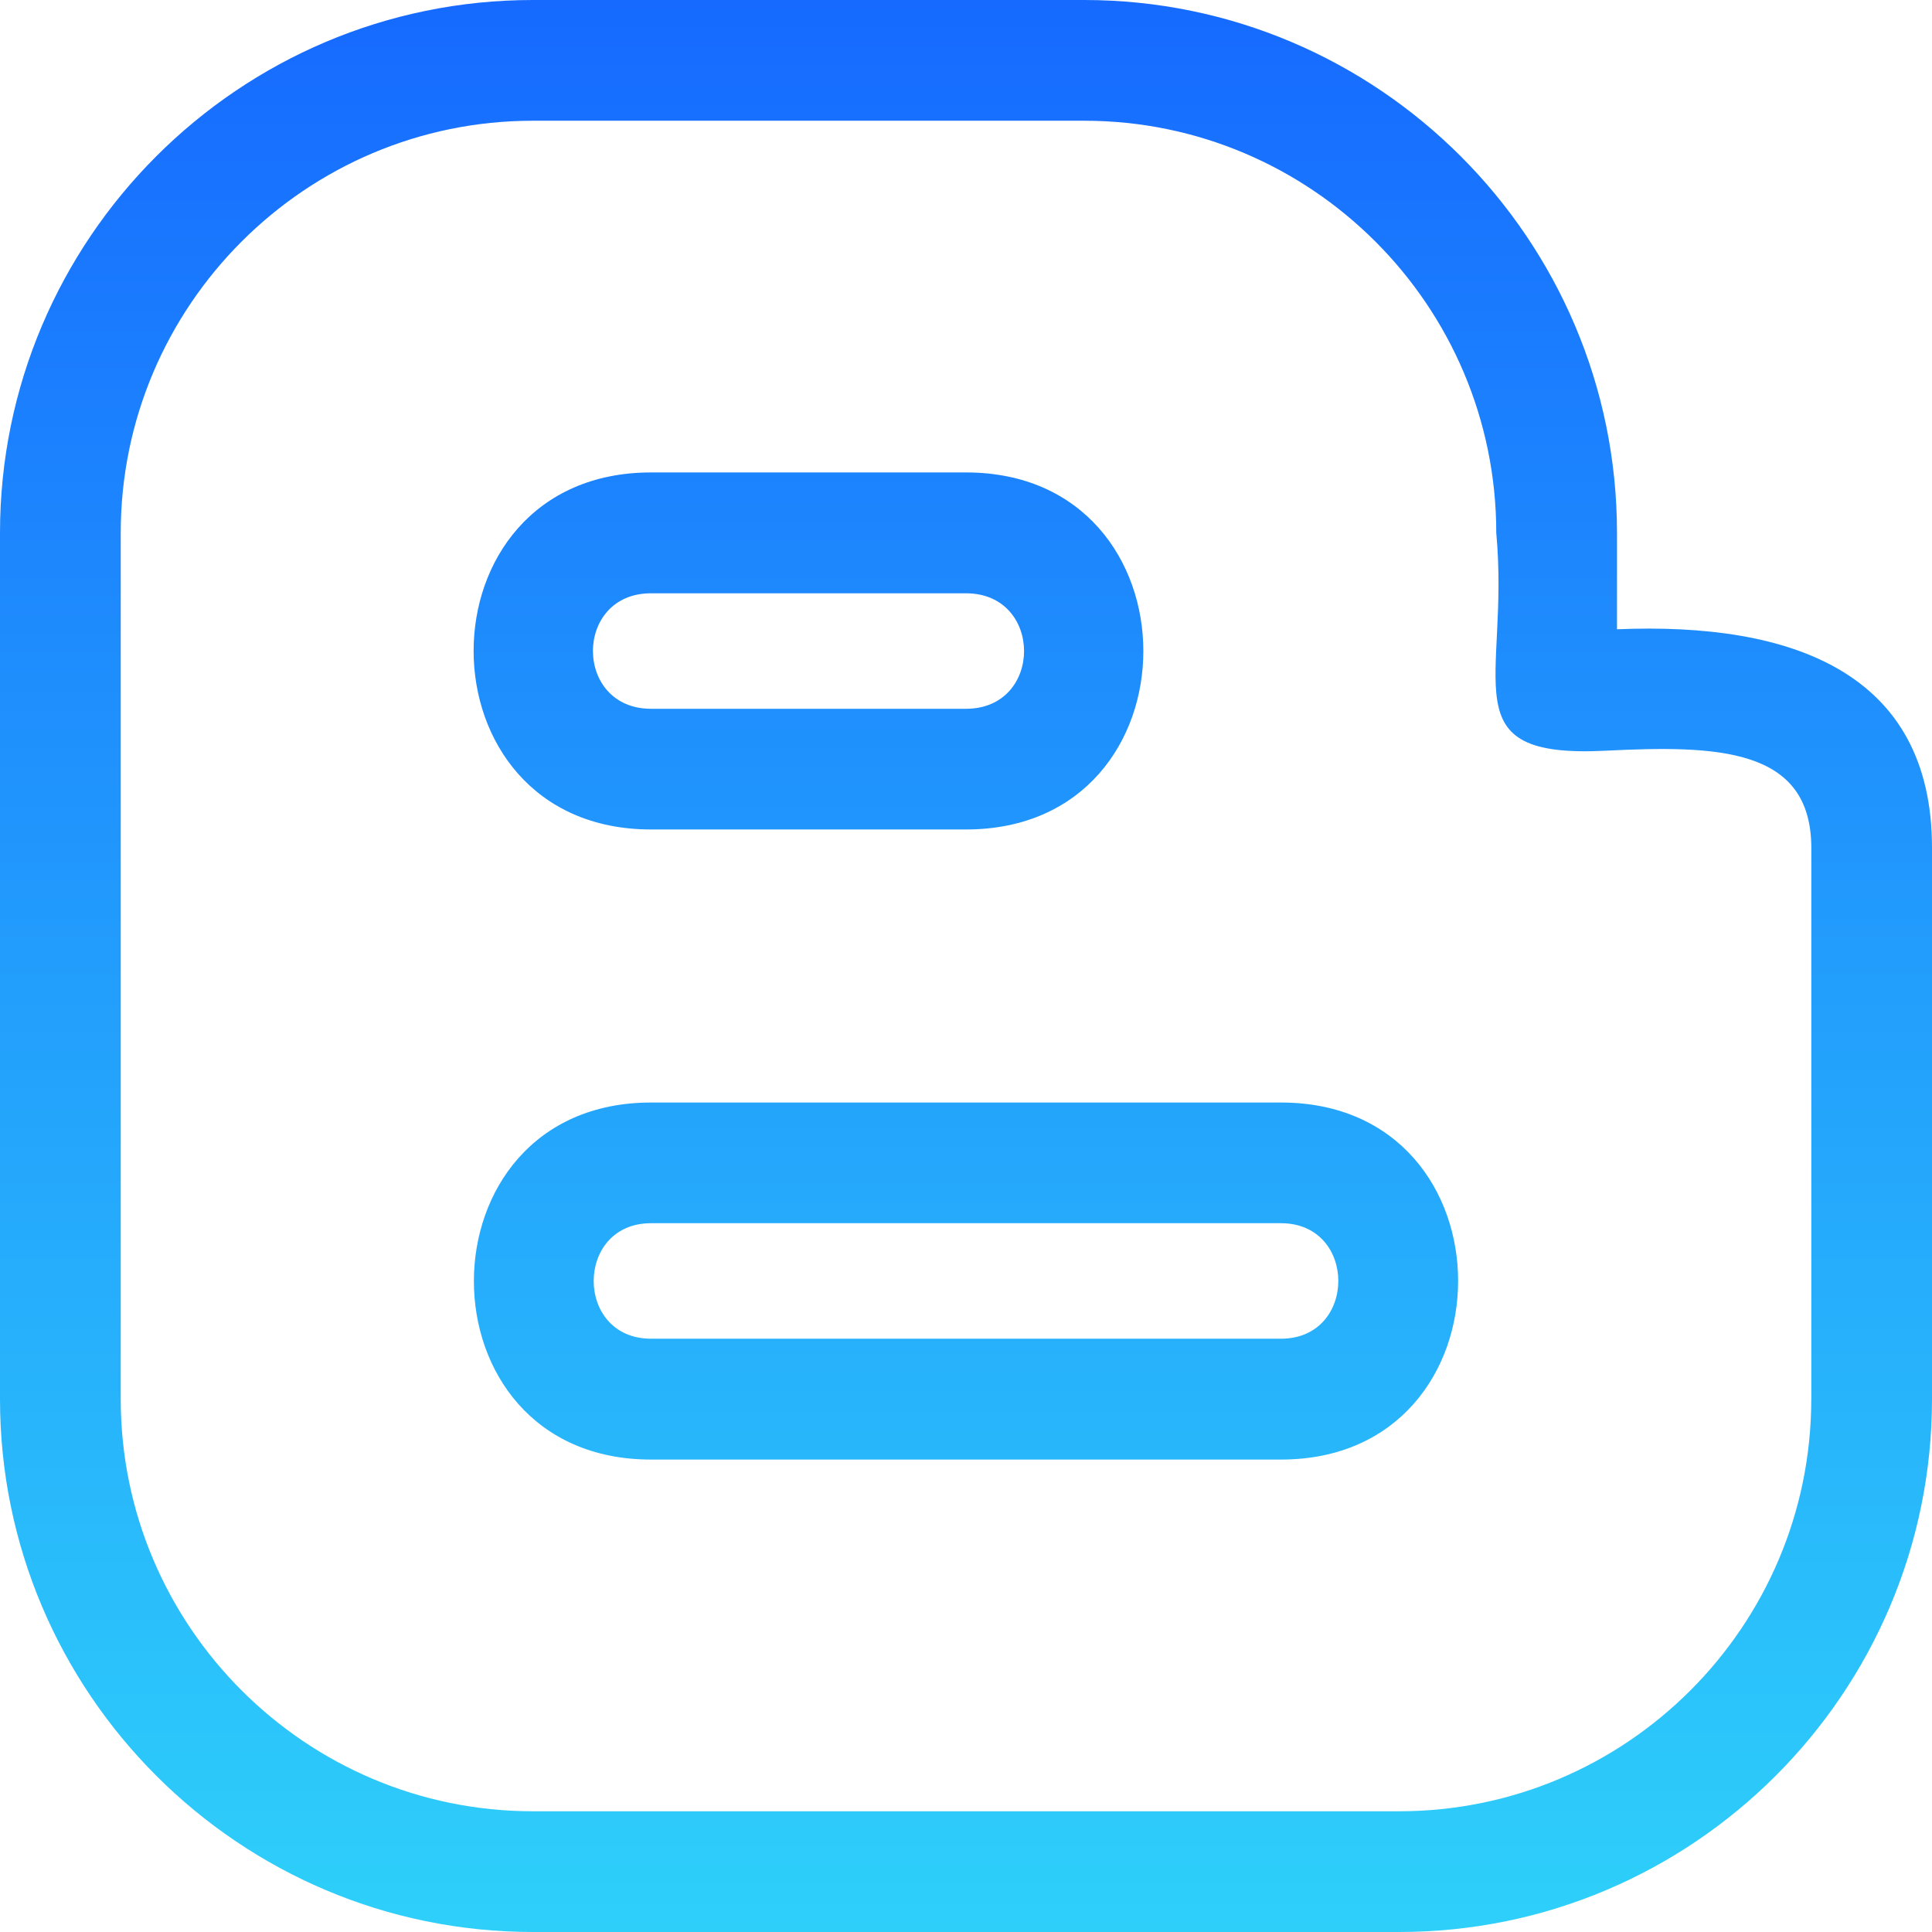
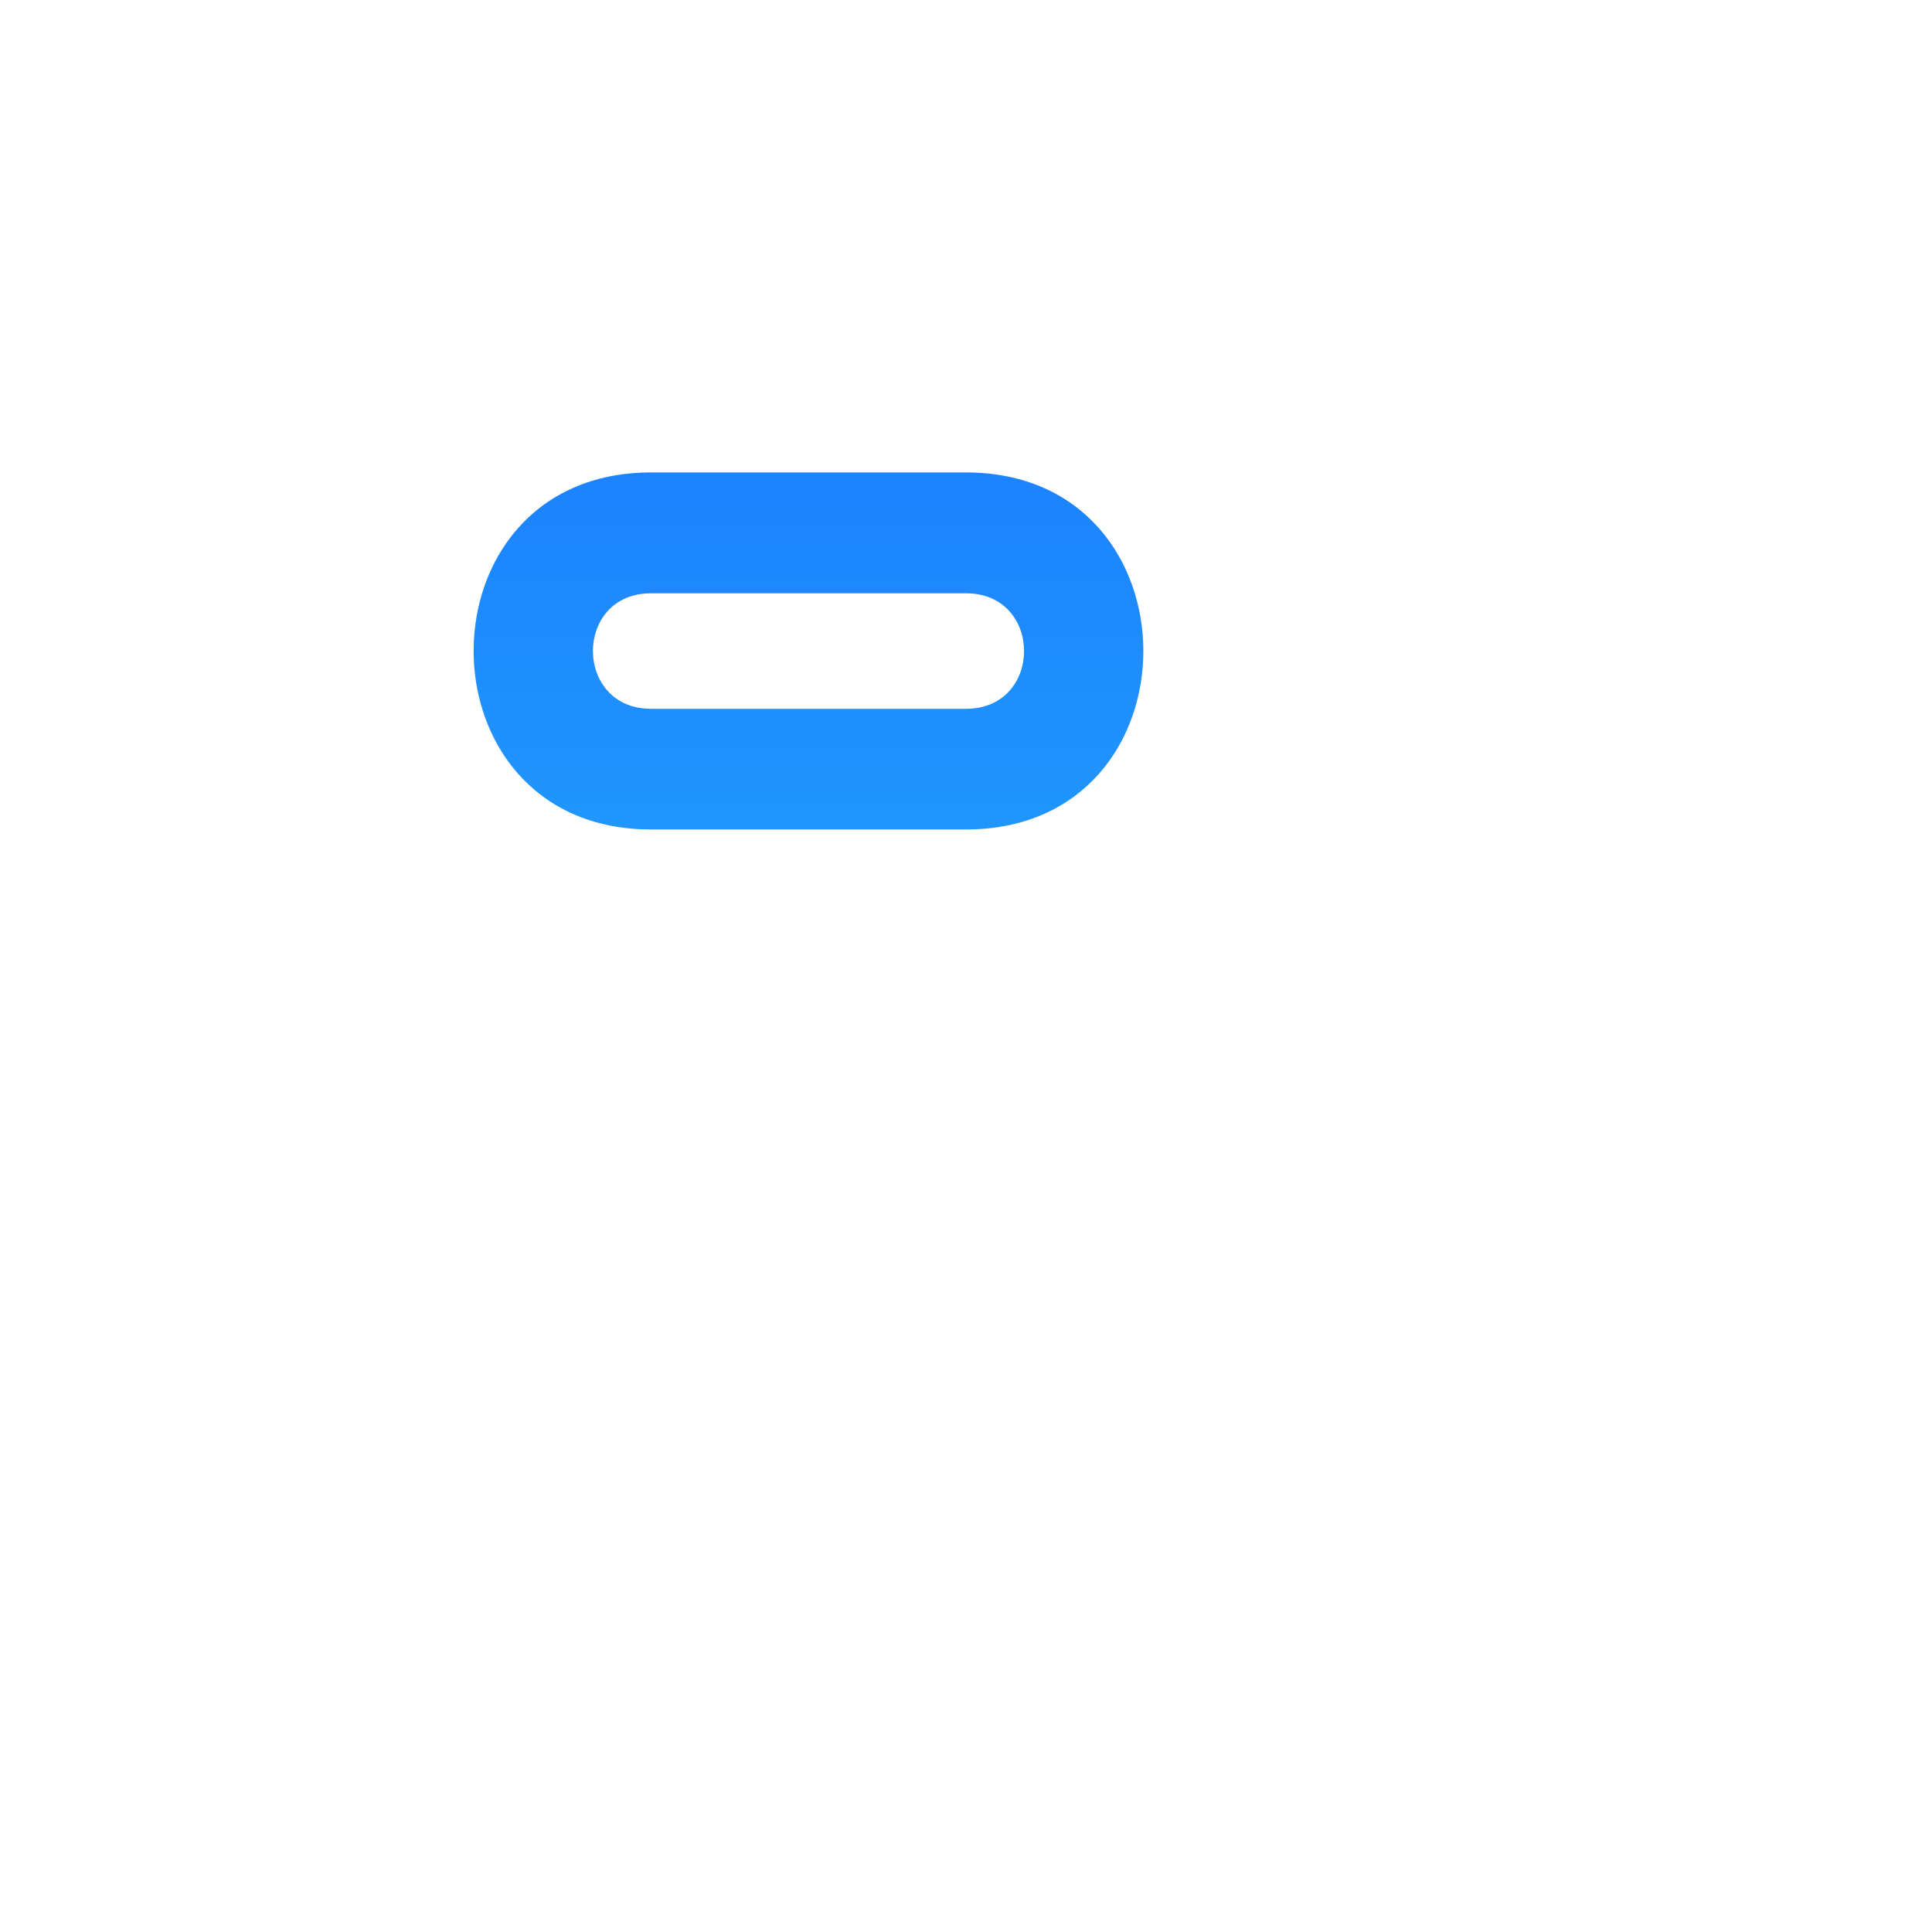
<svg xmlns="http://www.w3.org/2000/svg" width="45" height="45" viewBox="0 0 45 45" fill="none">
-   <path d="M37.663 14.657V12.412C37.663 5.569 32.094 0 25.253 0H12.411C5.569 0 0 5.569 0 12.412V32.587C0 39.431 5.569 45 12.411 45H32.589C39.431 45 45 39.431 45 32.587V19.747C45 15.673 41.752 14.486 37.663 14.657ZM42.188 32.587C42.188 37.881 37.881 42.188 32.589 42.188H12.411C7.119 42.188 2.812 37.881 2.812 32.587V12.412C2.812 7.119 7.119 2.812 12.411 2.812H25.253C30.544 2.812 34.851 7.119 34.851 12.412C35.173 15.874 33.744 17.668 37.388 17.486C40.003 17.355 42.189 17.413 42.189 19.751V32.587H42.188Z" fill="url(#paint0_linear_814_728)" />
  <path d="M15.163 19.32H22.5C28.012 19.32 28.003 11.004 22.5 11.004H15.163C9.651 11.006 9.658 19.32 15.163 19.32ZM15.163 13.819H22.5C24.302 13.819 24.304 16.509 22.5 16.509H15.163C13.361 16.508 13.359 13.819 15.163 13.819Z" fill="url(#paint1_linear_814_728)" />
-   <path d="M29.837 25.68H15.163C9.668 25.68 9.658 33.996 15.163 33.996H29.837C35.333 33.994 35.342 25.68 29.837 25.68ZM29.837 31.181H15.163C13.382 31.181 13.384 28.491 15.163 28.491H29.837C31.618 28.492 31.616 31.181 29.837 31.181Z" fill="url(#paint2_linear_814_728)" />
  <defs>
    <linearGradient id="paint0_linear_814_728" x1="22.5" y1="0" x2="22.5" y2="45" gradientUnits="userSpaceOnUse">
      <stop stop-color="#166AFF" />
      <stop offset="1" stop-color="#2ED0FA" />
    </linearGradient>
    <linearGradient id="paint1_linear_814_728" x1="22.5" y1="0" x2="22.5" y2="45" gradientUnits="userSpaceOnUse">
      <stop stop-color="#166AFF" />
      <stop offset="1" stop-color="#2ED0FA" />
    </linearGradient>
    <linearGradient id="paint2_linear_814_728" x1="22.5" y1="0" x2="22.5" y2="45" gradientUnits="userSpaceOnUse">
      <stop stop-color="#166AFF" />
      <stop offset="1" stop-color="#2ED0FA" />
    </linearGradient>
  </defs>
</svg>